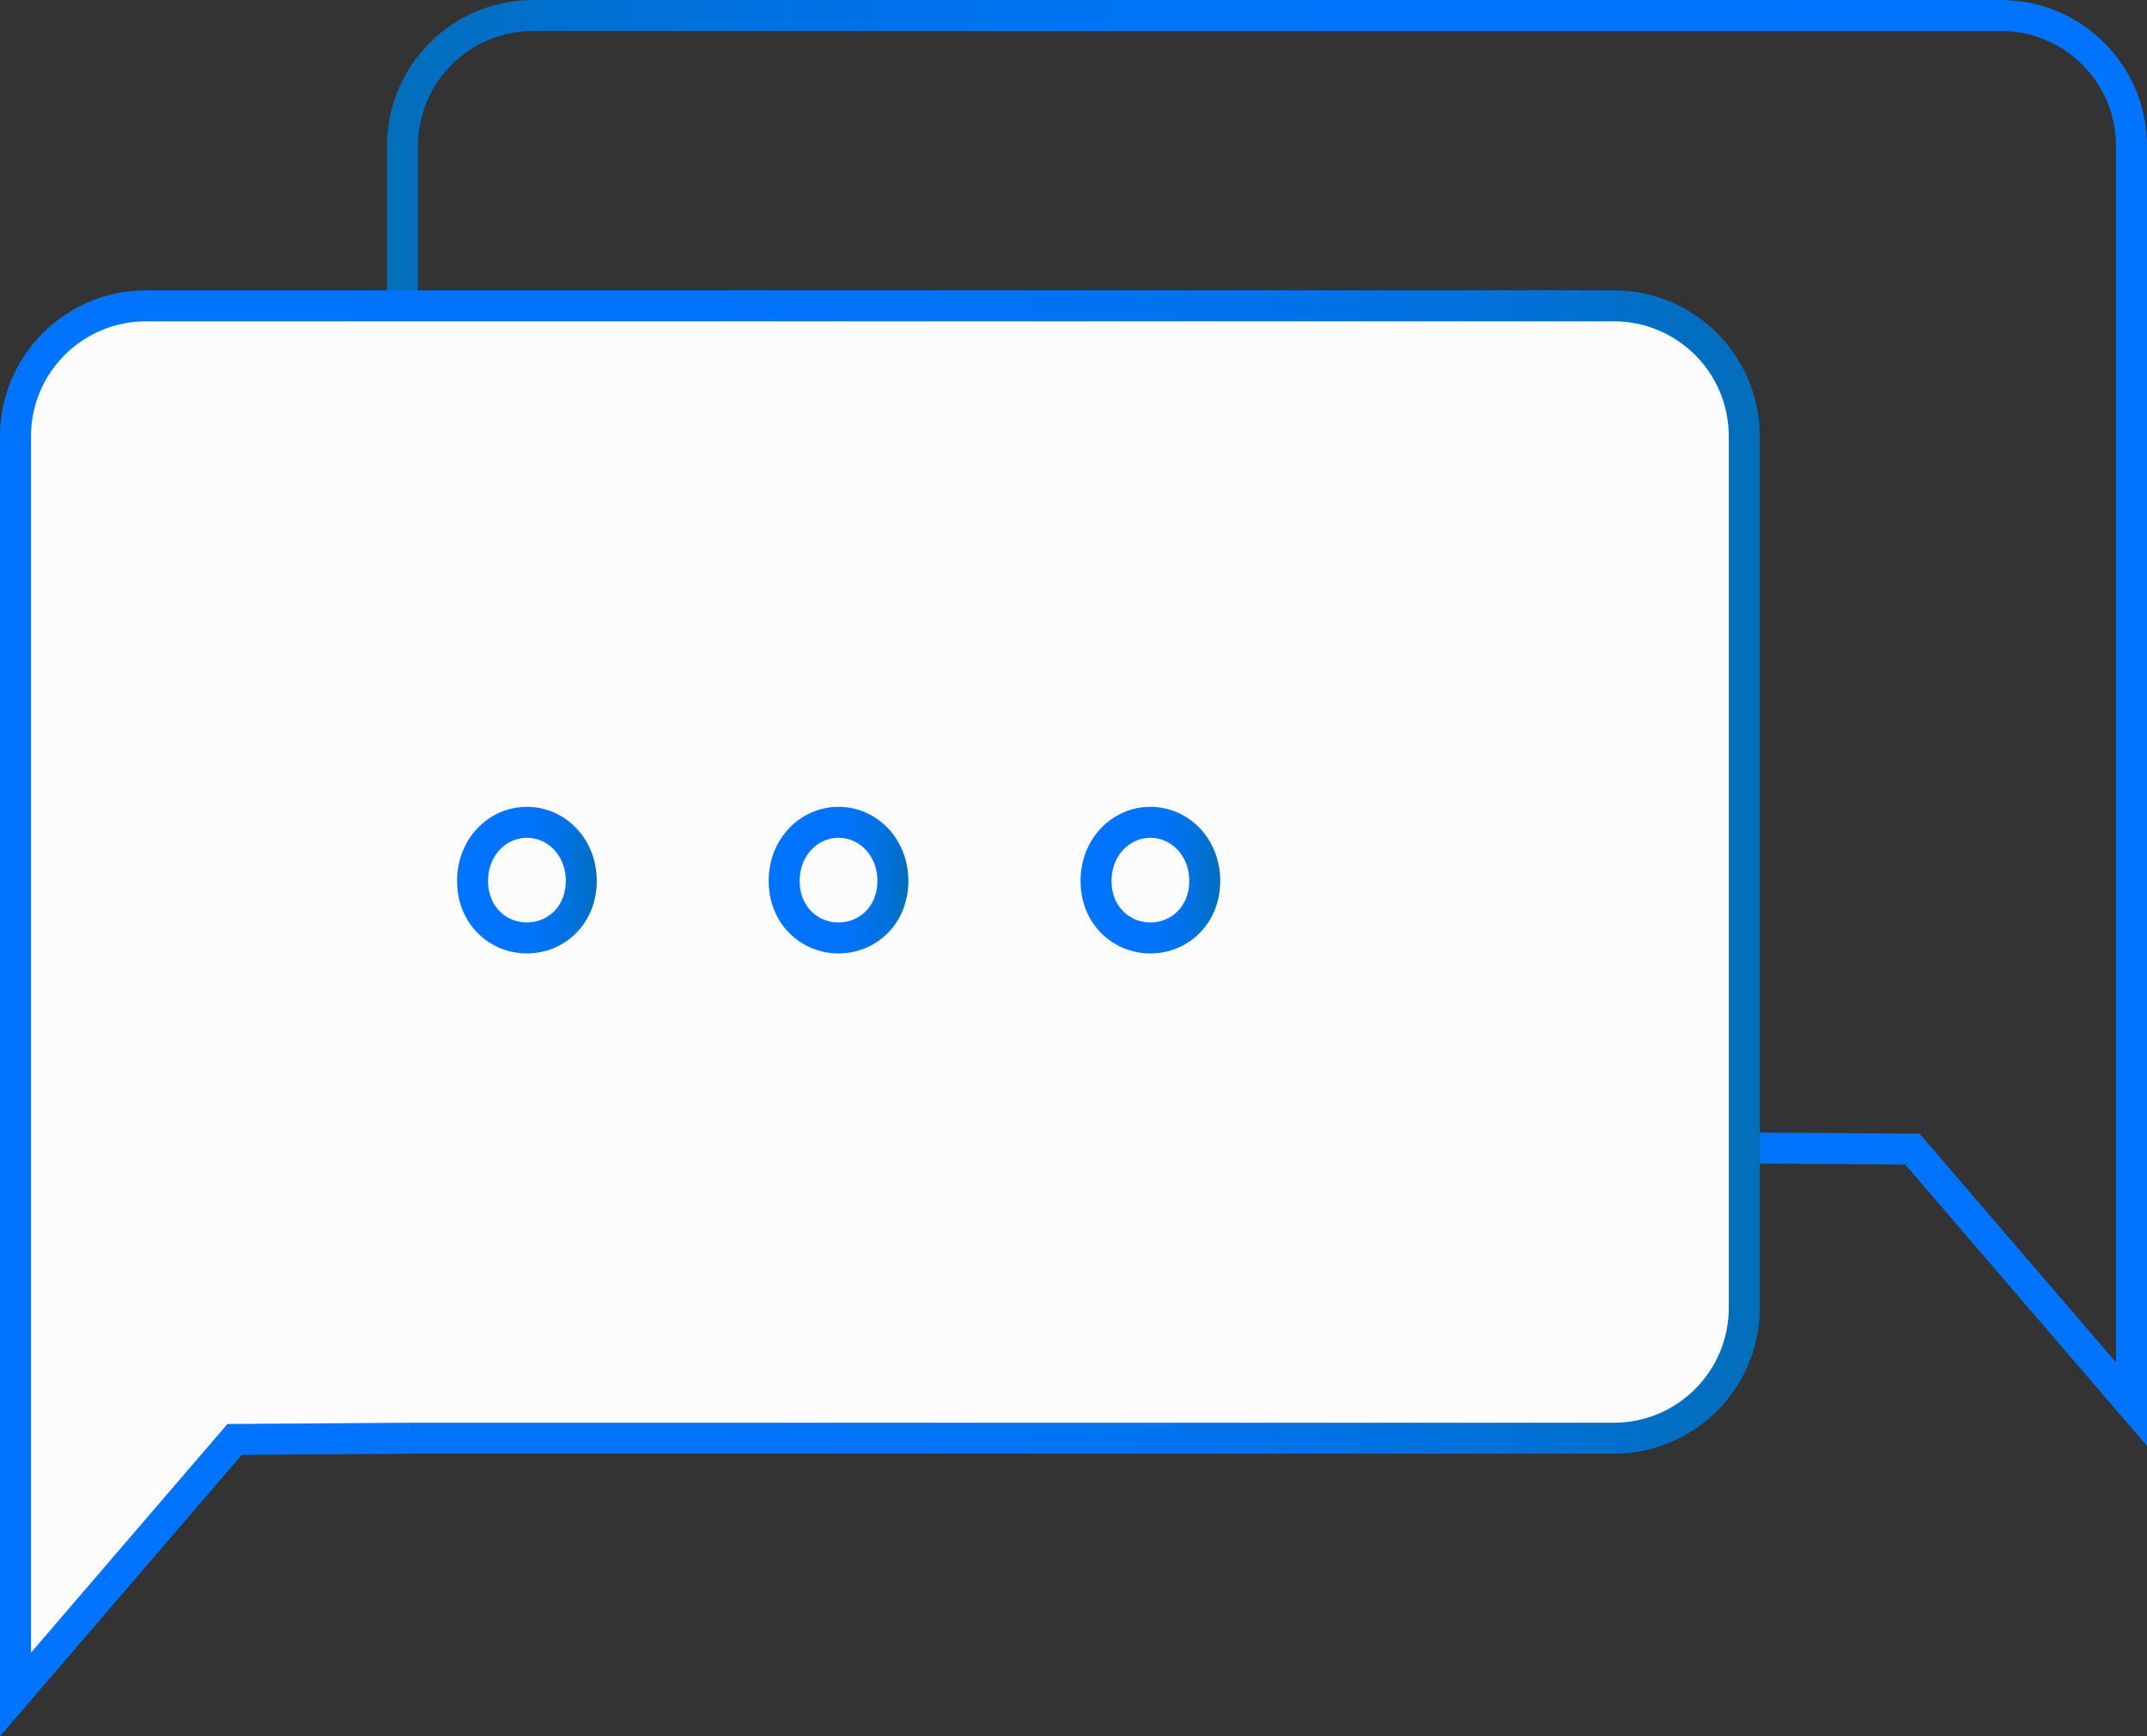
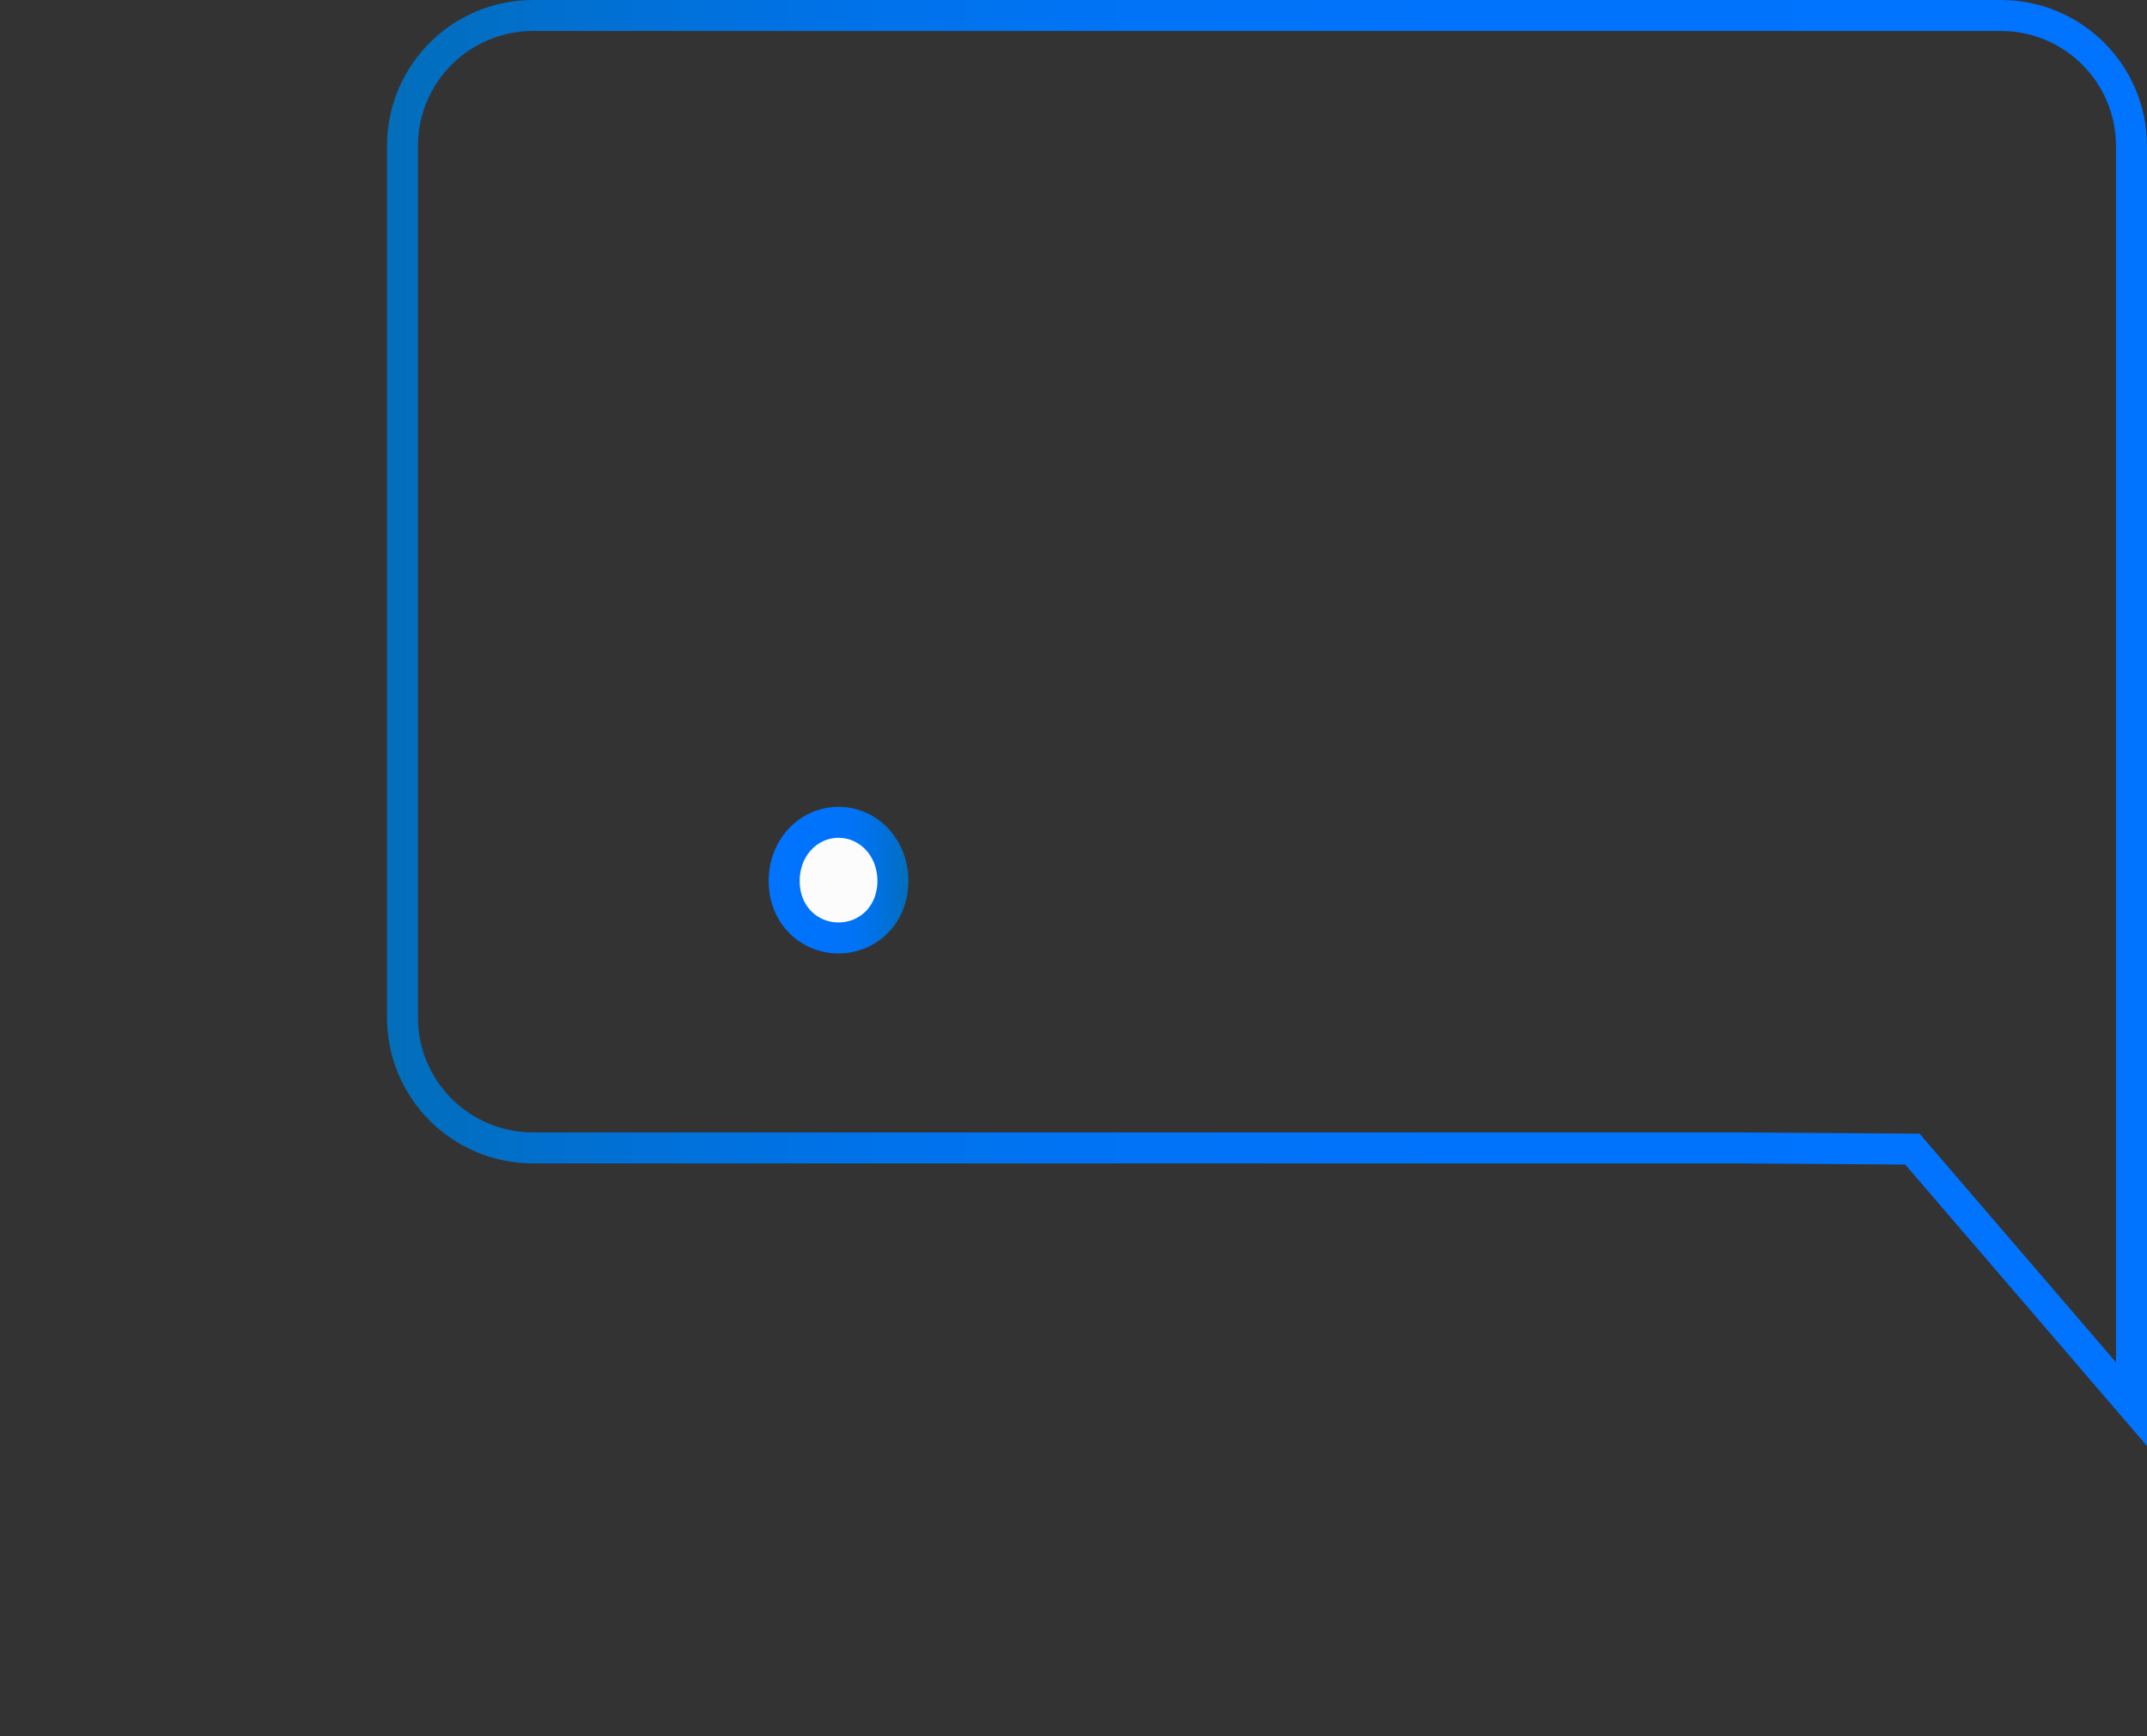
<svg xmlns="http://www.w3.org/2000/svg" xmlns:xlink="http://www.w3.org/1999/xlink" id="b" data-name="圖層 2" width="90.05" height="72.84" viewBox="0 0 90.05 72.84">
  <rect x="0" y="0" width="90.05" height="72.84" fill="#333333" stroke="none" />
  <defs>
    <style>
      .i {
        stroke: url(#e);
      }

      .i, .j, .k, .l {
        fill: #fcfcfc;
      }

      .i, .j, .k, .l, .m {
        stroke-miterlimit: 10;
        stroke-width: 1.3px;
      }

      .j {
        stroke: url(#h);
      }

      .k {
        stroke: url(#g);
      }

      .l {
        stroke: url(#f);
      }

      .m {
        fill: none;
        stroke: url(#d);
      }
    </style>
    <linearGradient id="d" data-name="未命名漸層 38" x1="-14378.38" y1="30.33" x2="-14304.57" y2="30.33" gradientTransform="translate(-14288.33) rotate(-180) scale(1 -1)" gradientUnits="userSpaceOnUse">
      <stop offset="0" stop-color="#0074ff" />
      <stop offset=".4" stop-color="#0073fc" />
      <stop offset=".6" stop-color="#0073f5" />
      <stop offset=".74" stop-color="#0072e8" />
      <stop offset=".87" stop-color="#0170d5" />
      <stop offset=".98" stop-color="#026ebe" />
      <stop offset="1" stop-color="#036eb8" />
    </linearGradient>
    <linearGradient id="e" data-name="未命名漸層 38" x1="0" y1="42.51" x2="73.81" y2="42.51" gradientTransform="matrix(1, 0, 0, 1, 0, 0)" xlink:href="#d" />
    <linearGradient id="f" data-name="未命名漸層 38" x1="19.17" y1="36.93" x2="25.04" y2="36.93" gradientTransform="matrix(1, 0, 0, 1, 0, 0)" xlink:href="#d" />
    <linearGradient id="g" data-name="未命名漸層 38" x1="32.24" y1="36.93" x2="38.11" y2="36.93" gradientTransform="matrix(1, 0, 0, 1, 0, 0)" xlink:href="#d" />
    <linearGradient id="h" data-name="未命名漸層 38" x1="45.32" y1="36.93" x2="51.18" y2="36.93" gradientTransform="matrix(1, 0, 0, 1, 0, 0)" xlink:href="#d" />
  </defs>
  <g id="c" data-name="ICON">
    <g>
      <path class="m" d="M72.86,48.16H22.36c-3.03,0-5.48-2.45-5.48-5.48V6.13c0-3.03,2.45-5.48,5.48-5.48h61.56c3.03,0,5.48,2.45,5.48,5.48V58.91l-9.19-10.7-7.34-.05Z" />
-       <path class="i" d="M17.18,60.34h50.5c3.03,0,5.48-2.45,5.48-5.48V18.31c0-3.03-2.45-5.48-5.48-5.48H6.13c-3.03,0-5.48,2.45-5.48,5.48v52.78l9.19-10.7,7.34-.05Z" />
      <g>
-         <path class="l" d="M19.82,36.96c0-1.42,1.04-2.46,2.28-2.46s2.28,1.04,2.28,2.46-1.04,2.39-2.28,2.39-2.28-.97-2.28-2.39Z" />
        <path class="k" d="M32.89,36.96c0-1.42,1.04-2.46,2.28-2.46s2.28,1.04,2.28,2.46-1.04,2.39-2.28,2.39-2.28-.97-2.28-2.39Z" />
-         <path class="j" d="M45.97,36.96c0-1.42,1.04-2.46,2.28-2.46s2.28,1.04,2.28,2.46-1.04,2.39-2.28,2.39-2.28-.97-2.28-2.39Z" />
      </g>
    </g>
  </g>
</svg>